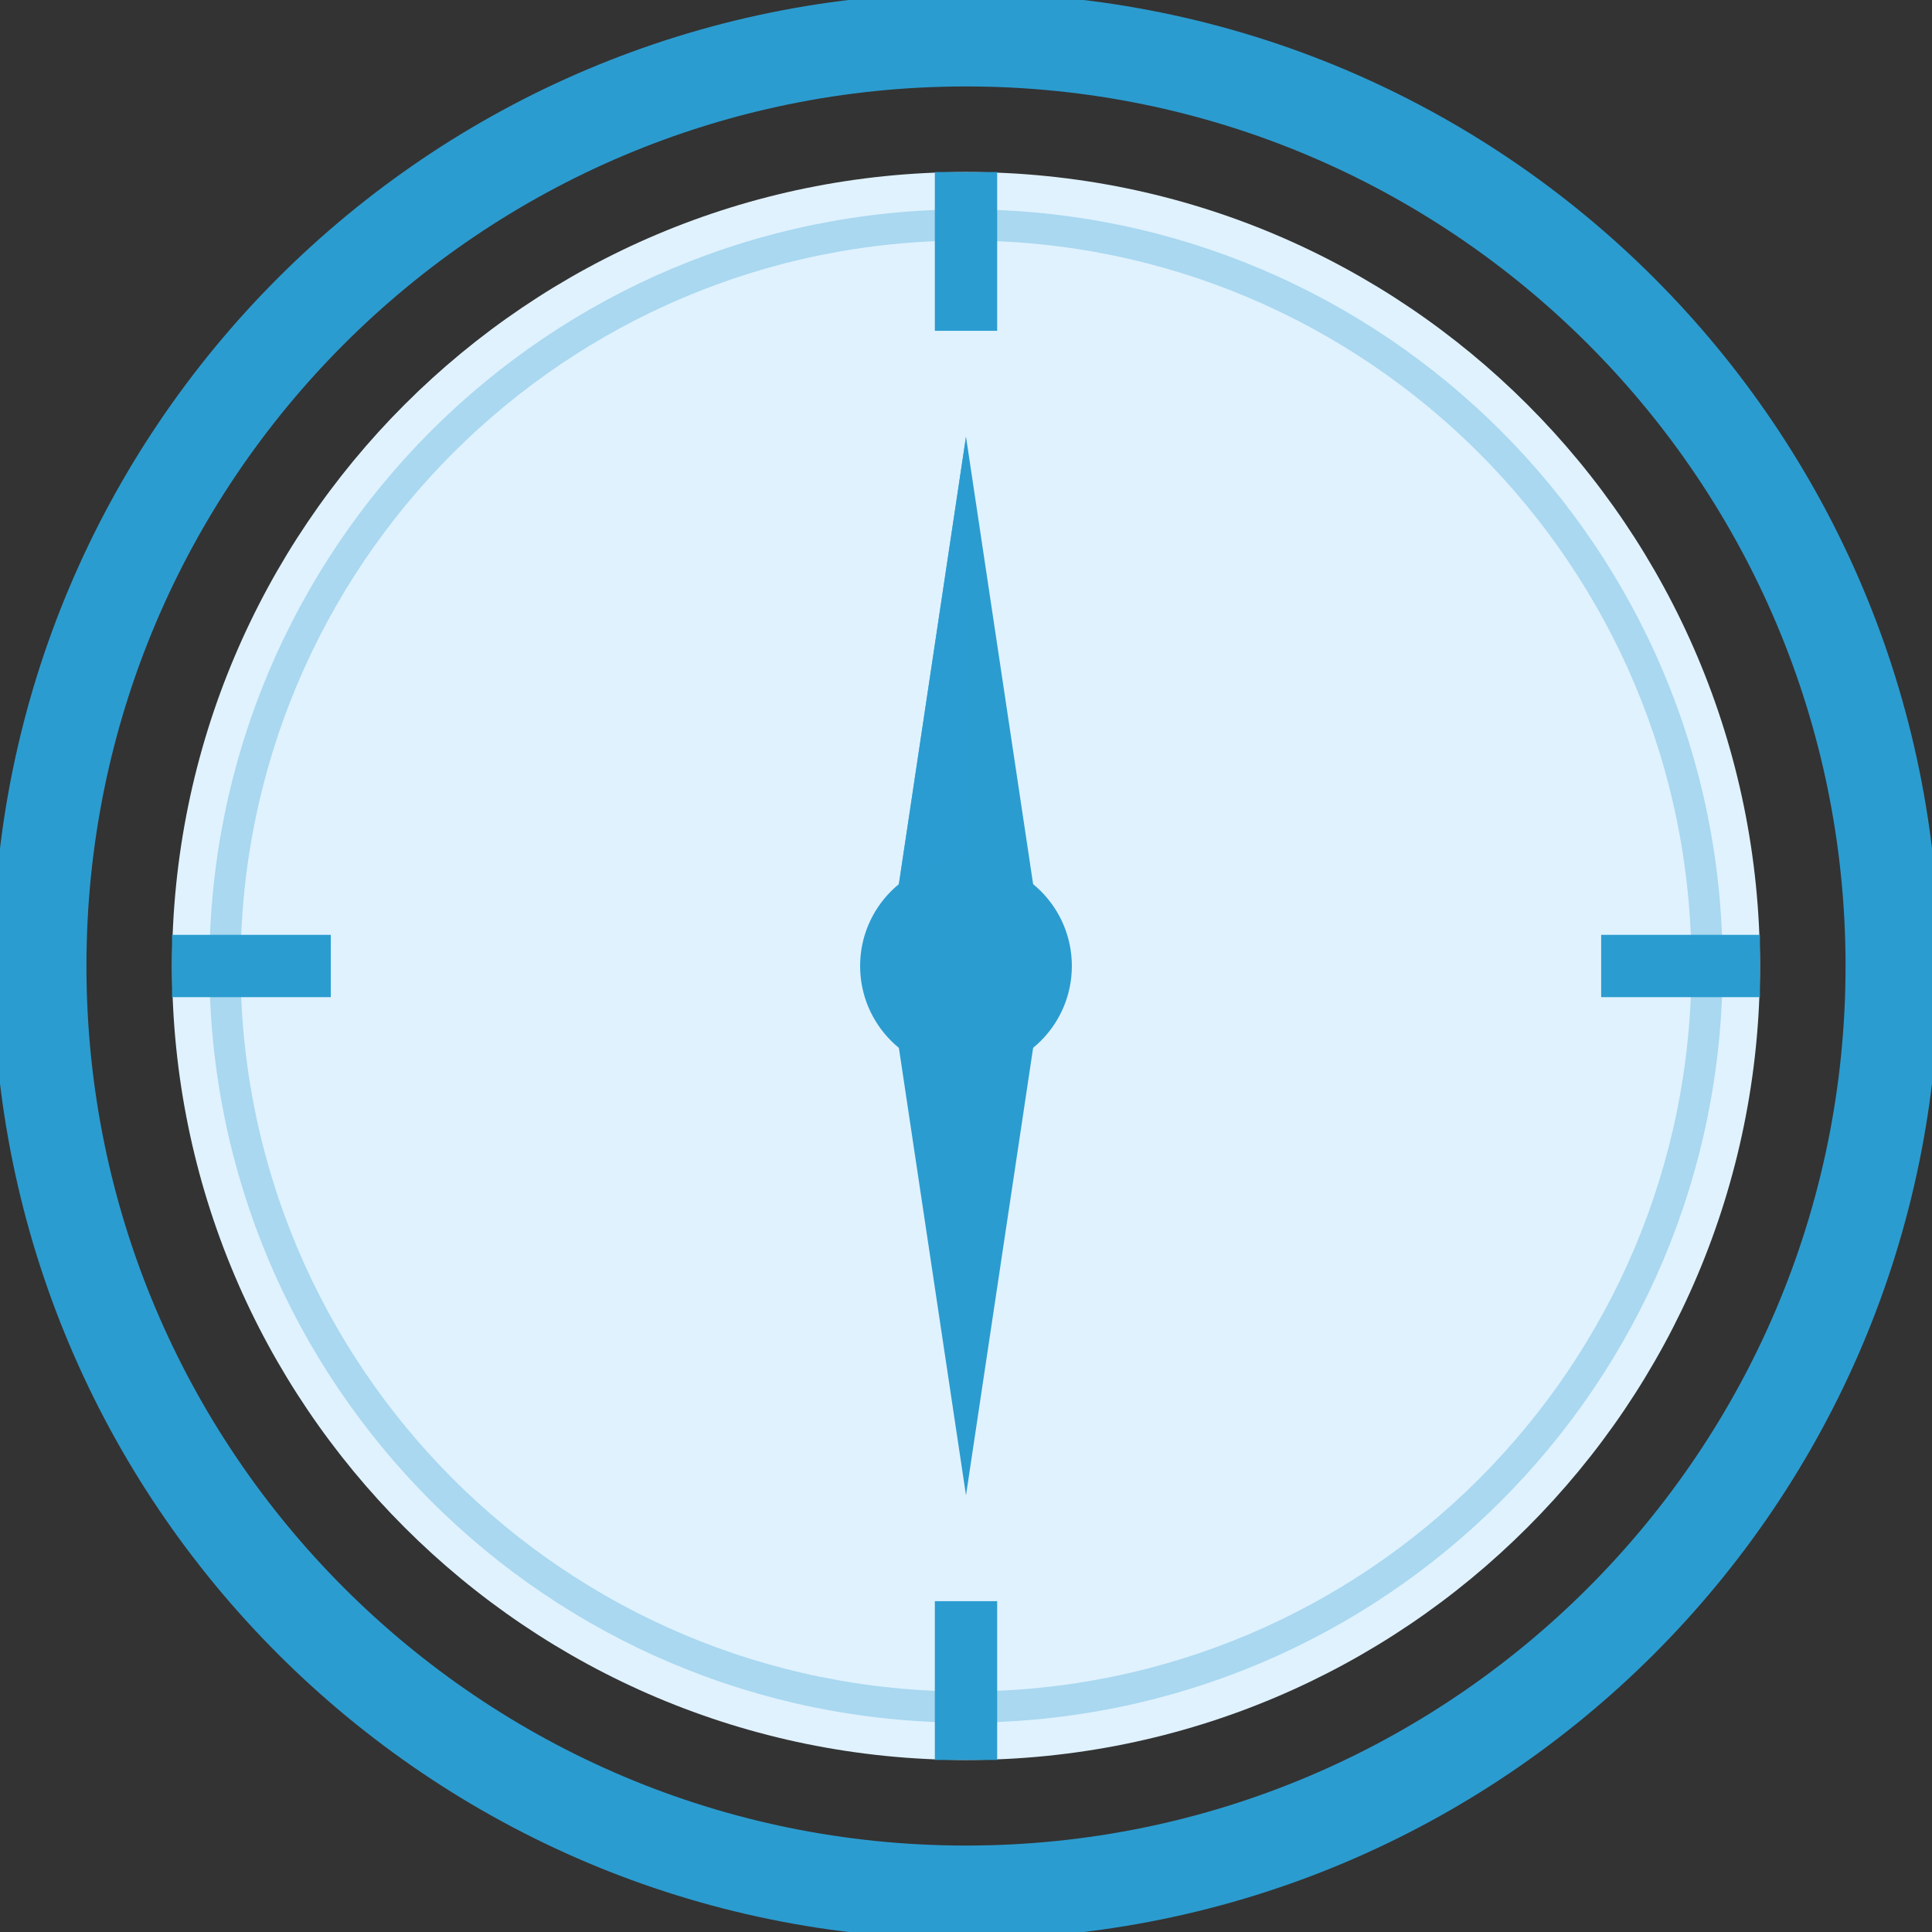
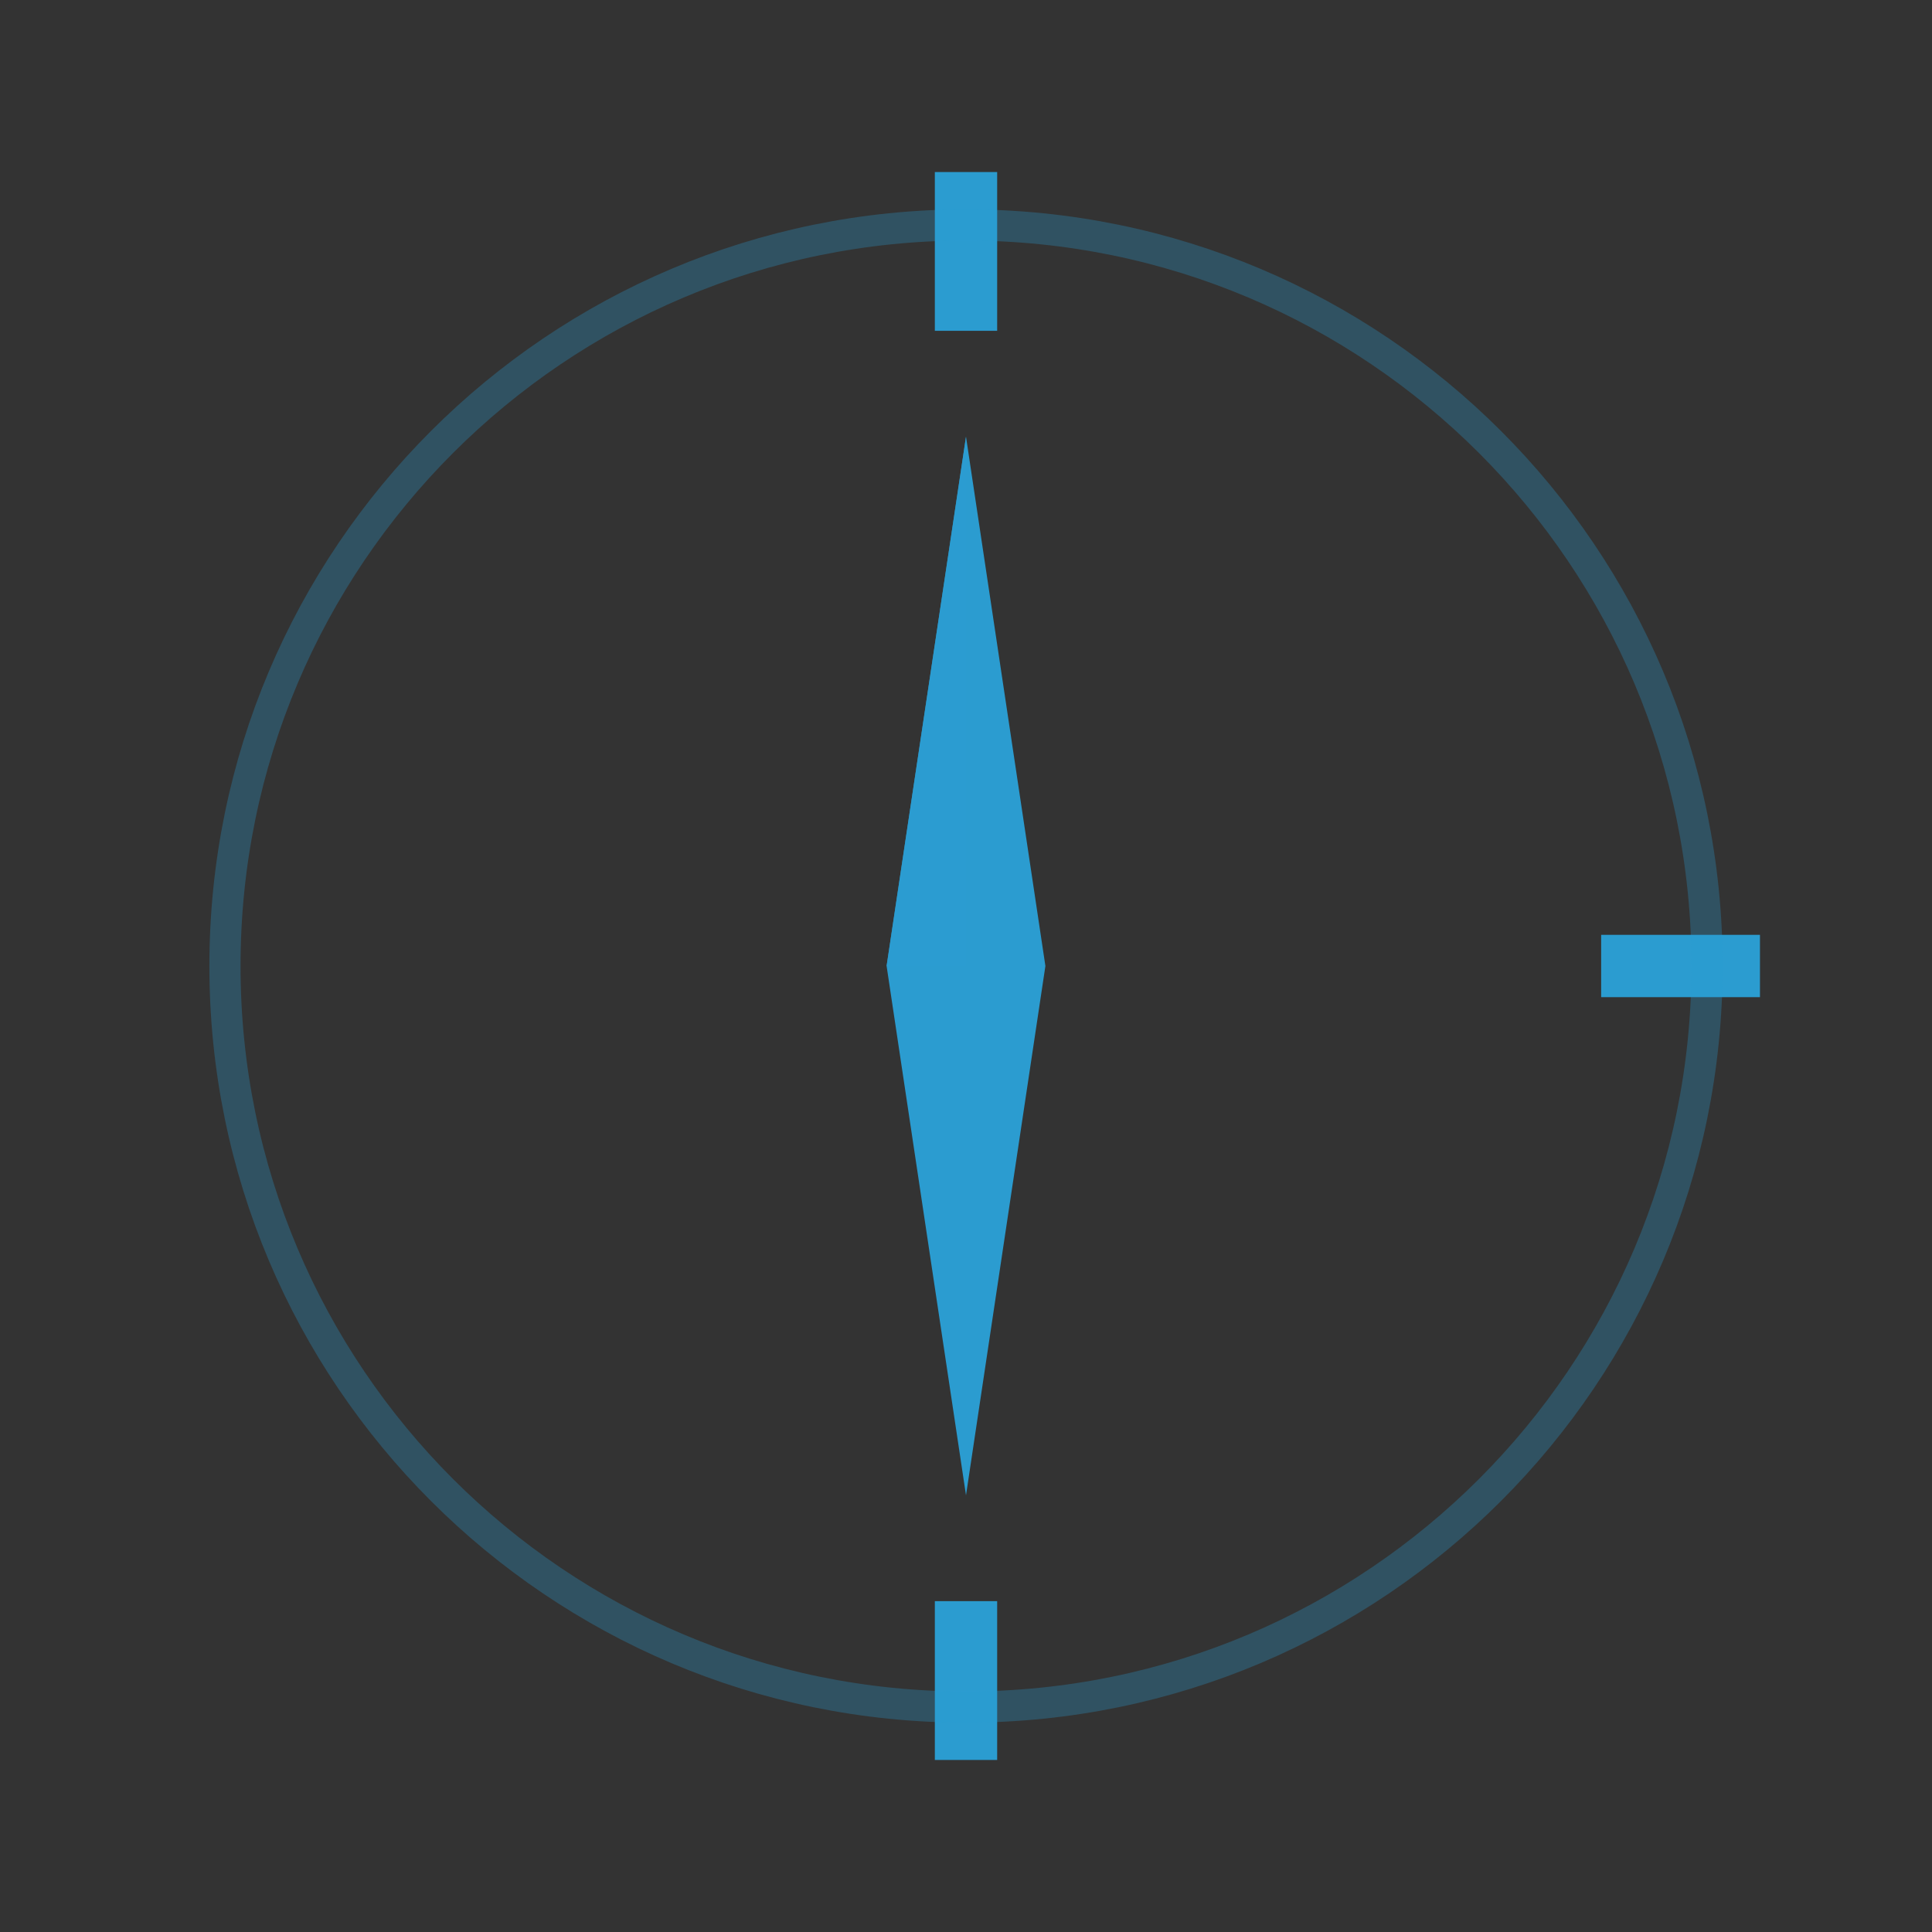
<svg xmlns="http://www.w3.org/2000/svg" width="62" height="62" viewBox="0 0 62 62" fill="none">
  <rect x="0" y="0" width="62" height="62" fill="#333333" stroke="none" />
  <g clip-path="url(#clip0_464_440)">
-     <path d="M31 60.726C47.417 60.726 60.726 47.417 60.726 31C60.726 14.583 47.417 1.274 31 1.274C14.583 1.274 1.274 14.583 1.274 31C1.274 47.417 14.583 60.726 31 60.726Z" stroke="#2B9CD0" stroke-width="3" />
-     <path d="M31 56.479C45.072 56.479 56.479 45.072 56.479 31C56.479 16.928 45.072 5.521 31 5.521C16.928 5.521 5.521 16.928 5.521 31C5.521 45.072 16.928 56.479 31 56.479Z" fill="#E0F2FE" />
    <path d="M31 5.521V10.616" stroke="#2B9CD0" stroke-width="2" />
    <path d="M31 56.479V51.383" stroke="#2B9CD0" stroke-width="2" />
-     <path d="M5.521 31H10.616" stroke="#2B9CD0" stroke-width="2" />
    <path d="M56.479 31H51.383" stroke="#2B9CD0" stroke-width="2" />
    <path d="M31 14.014L28.452 31L31 47.986L33.548 31L31 14.014Z" fill="#2B9CD0" />
    <path opacity="0.8" d="M31 14.014L28.452 31H31V14.014Z" fill="#2B9CD0" />
-     <path d="M31 34.397C32.876 34.397 34.397 32.876 34.397 31C34.397 29.124 32.876 27.603 31 27.603C29.123 27.603 27.602 29.124 27.602 31C27.602 32.876 29.123 34.397 31 34.397Z" fill="#2B9CD0" />
    <path opacity="0.3" d="M31 54.781C44.134 54.781 54.781 44.134 54.781 31C54.781 17.866 44.134 7.219 31 7.219C17.866 7.219 7.219 17.866 7.219 31C7.219 44.134 17.866 54.781 31 54.781Z" stroke="#2B9CD0" />
  </g>
  <defs>
    <clipPath id="clip0_464_440">
      <rect width="62" height="62" fill="white" />
    </clipPath>
  </defs>
</svg>